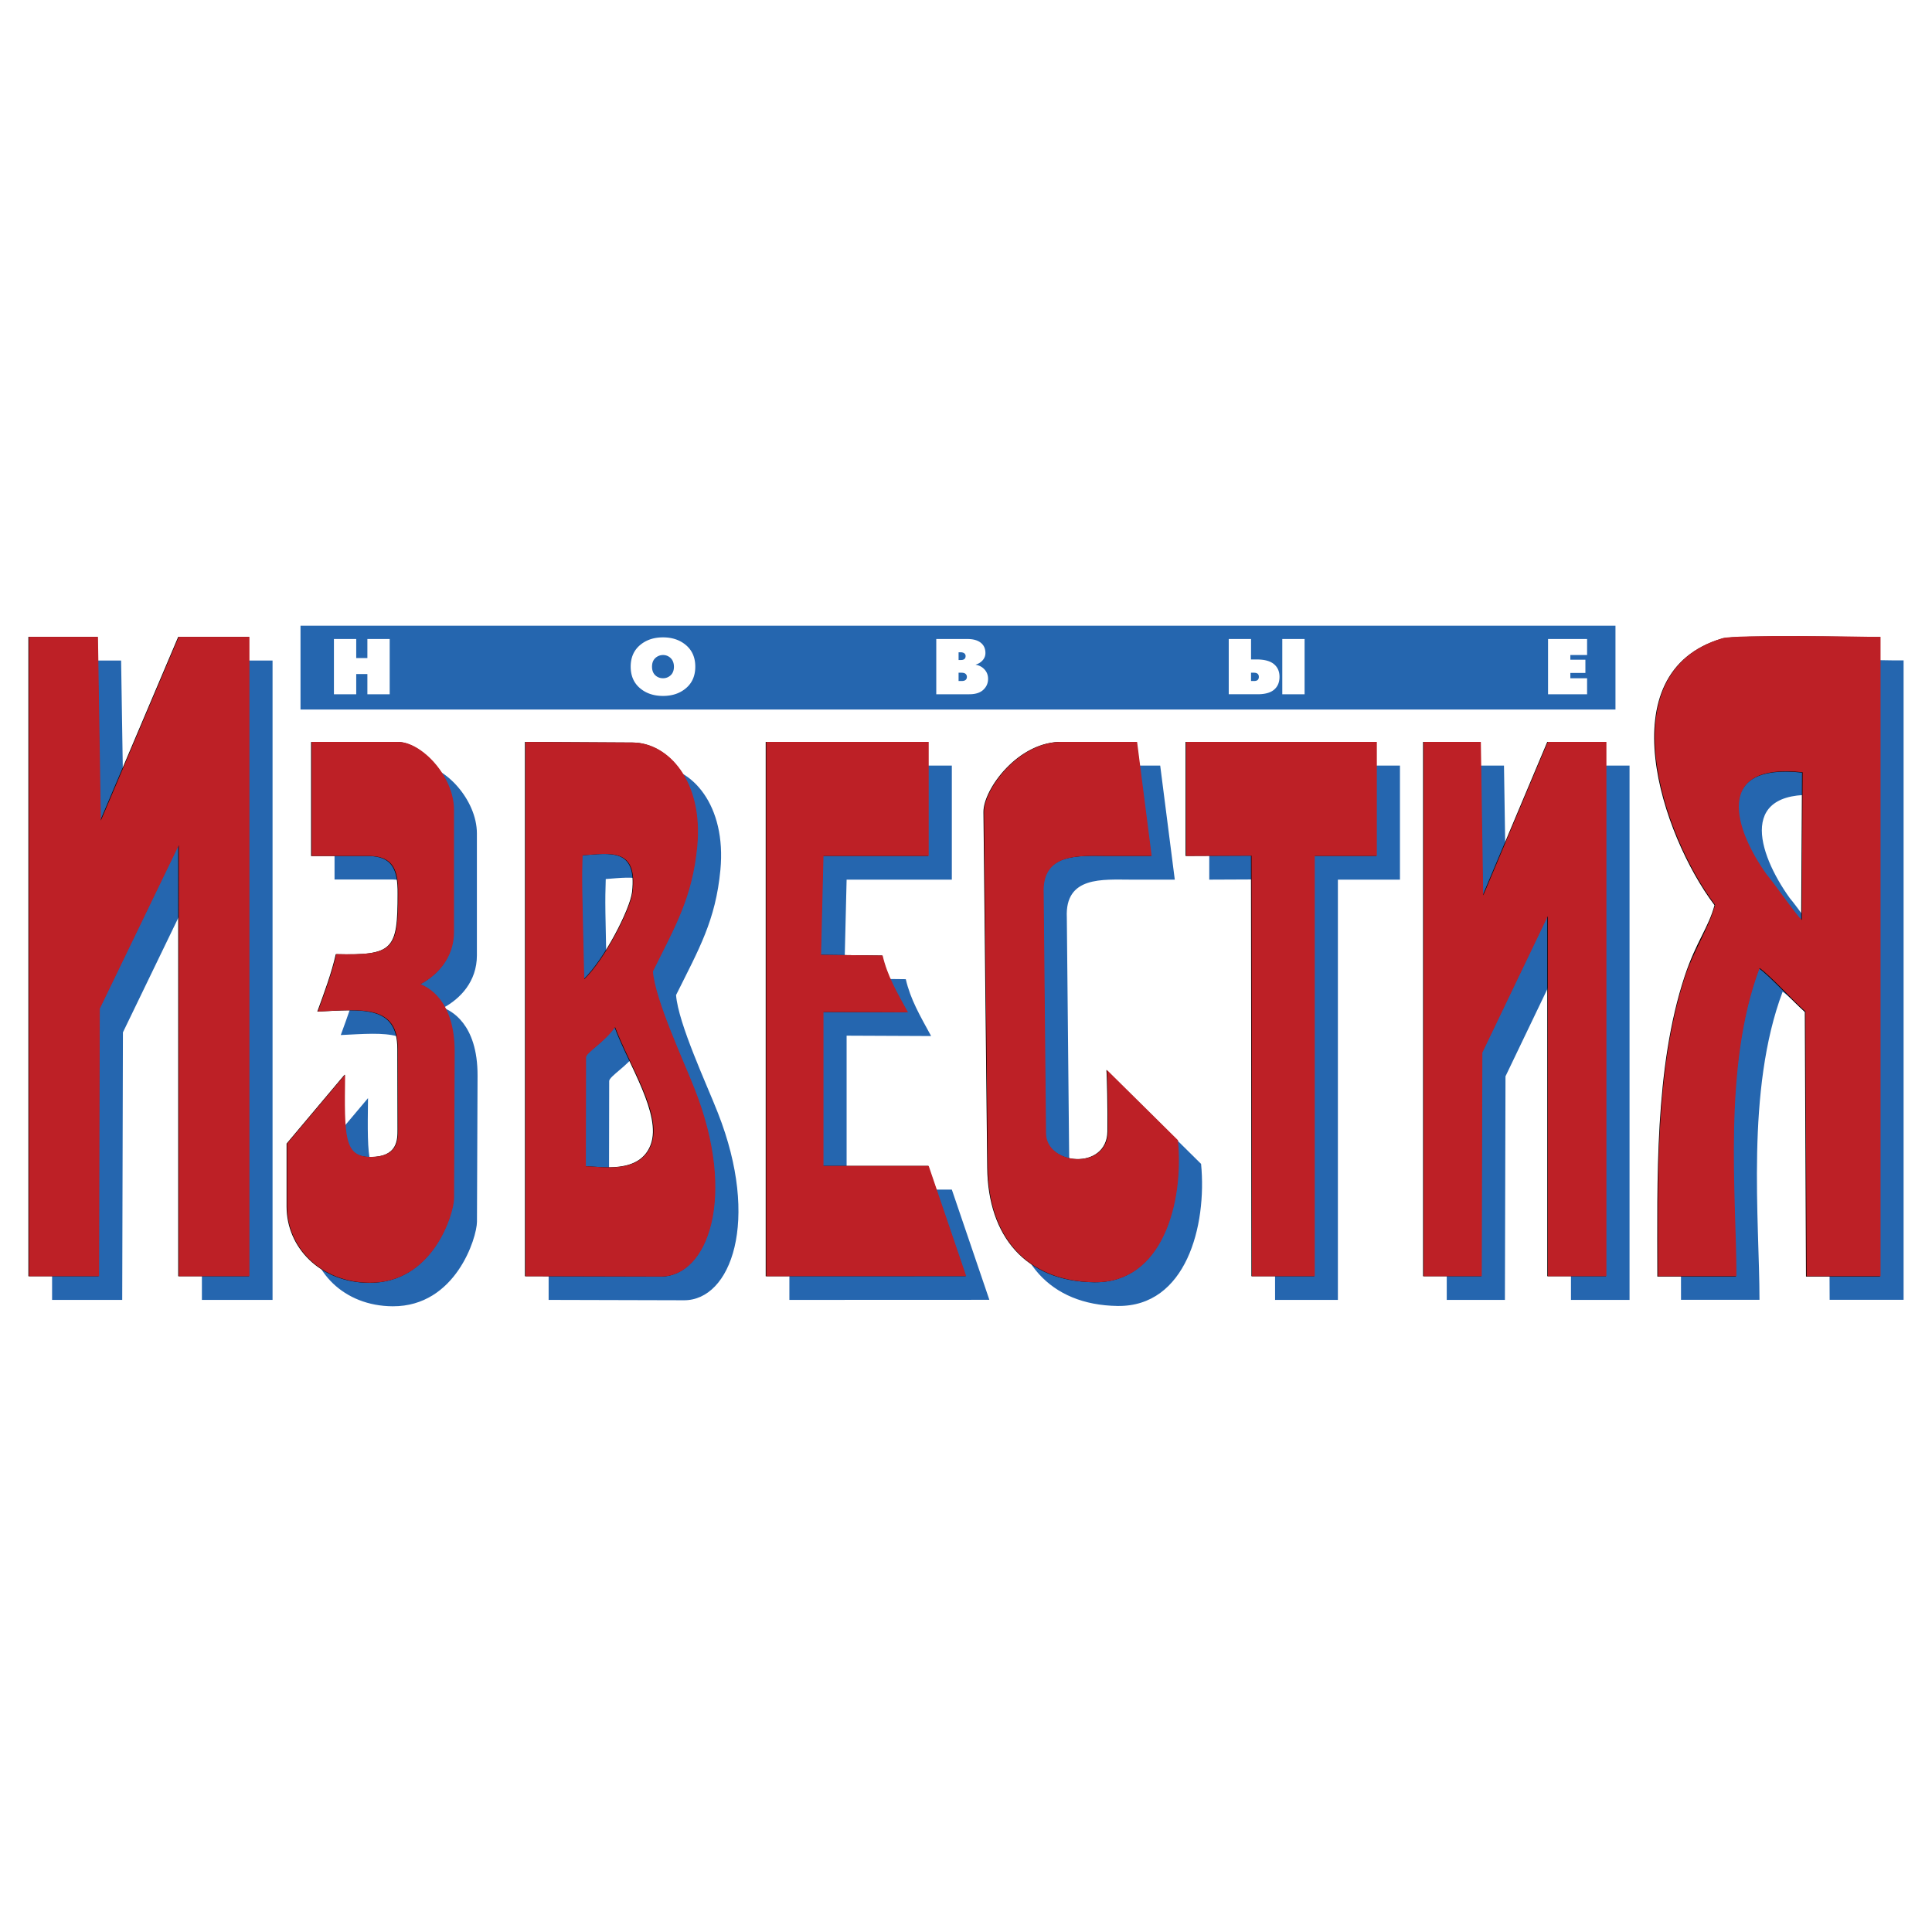
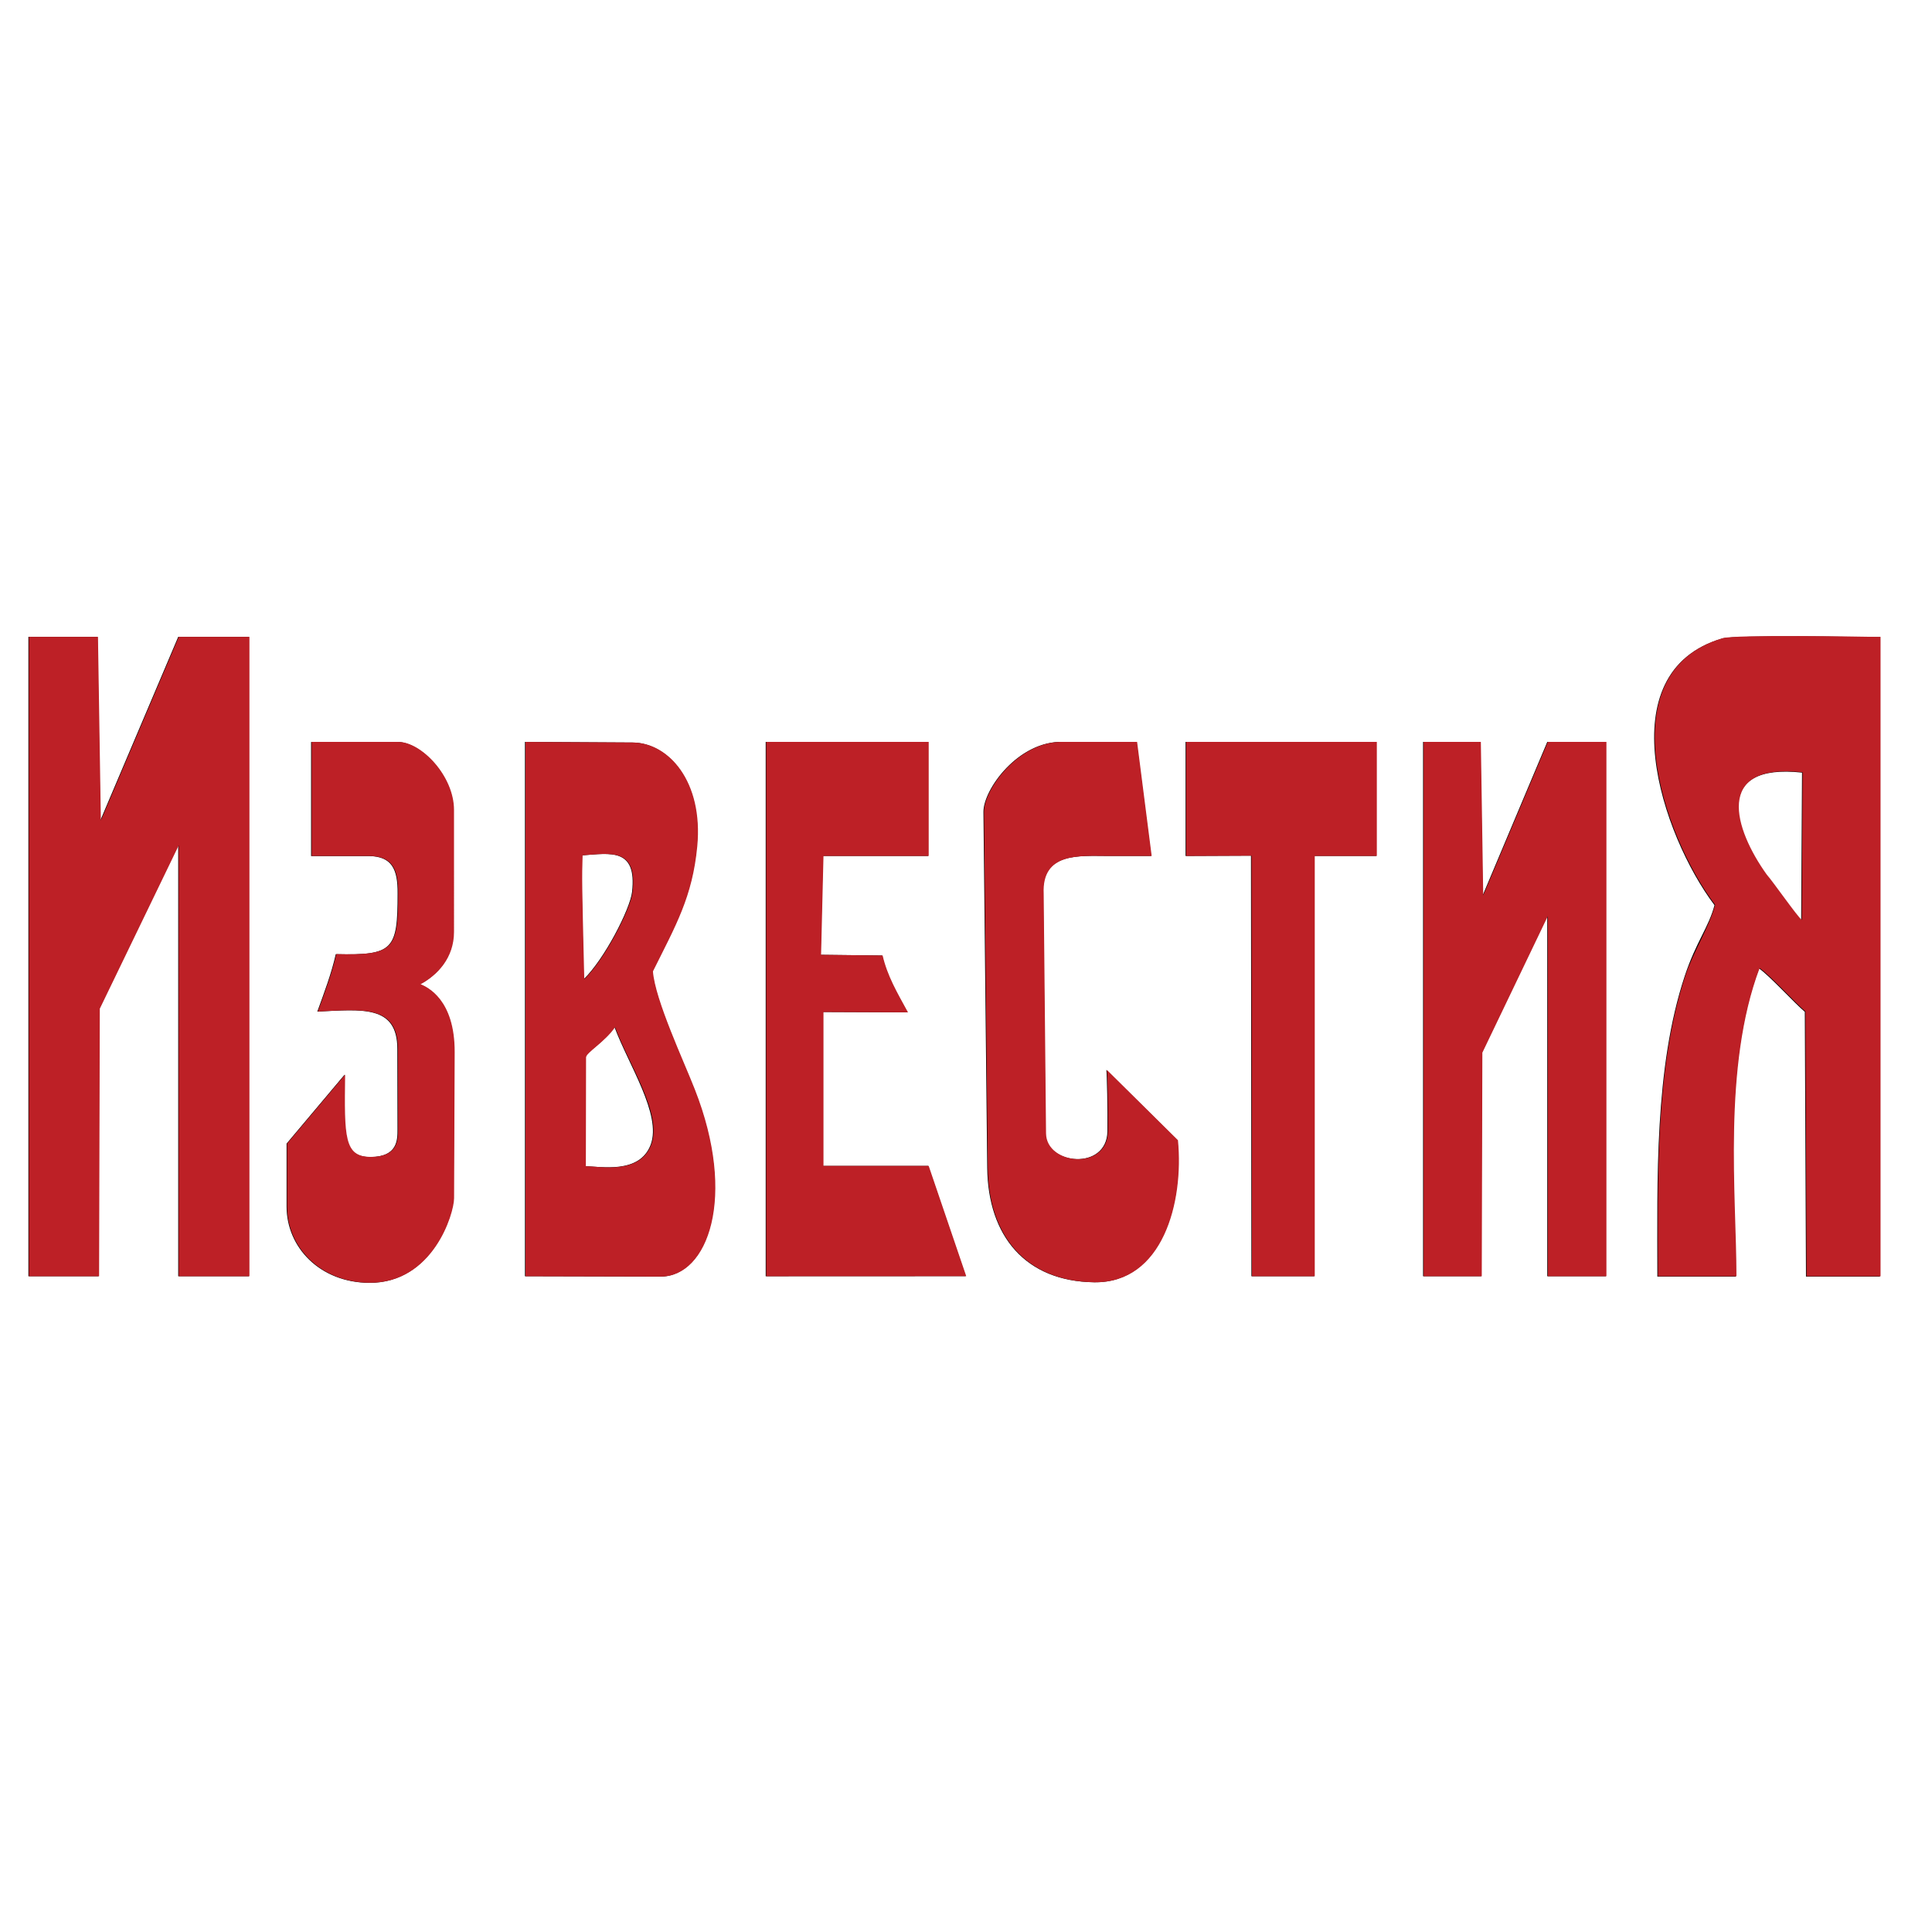
<svg xmlns="http://www.w3.org/2000/svg" width="2500" height="2500" viewBox="0 0 192.756 192.756">
  <g fill-rule="evenodd" clip-rule="evenodd">
    <path fill="#fff" d="M0 0h192.756v192.756H0V0z" />
-     <path d="M39.186 130.328c-4.908-.021-8.255-3.527-8.255-7.613v-6.279l5.785-6.875c-.077 6.24-.113 8.225 2.59 8.211s2.695-1.719 2.693-2.738l-.016-8.055c-.008-4.389-3.526-3.924-7.984-3.713.685-1.891 1.415-3.814 1.84-5.729 5.765.143 6.17-.465 6.17-6.051.022-2.461-.589-3.683-2.821-3.738h-5.811v-11.38h8.631c2.322 0 5.572 3.4 5.572 6.785v12.165c0 2.607-1.658 4.322-3.339 5.225.675.283 3.426 1.514 3.405 6.795l-.059 14.559c-.006 1.564-2.111 8.458-8.401 8.431zM144.342 129.691V76.382h5.711l.238 15.311 6.445-15.311h5.844v53.309h-5.844V93.764l-6.533 13.621-.058 22.306h-5.803zM167.715 129.682c0-9.584-.211-21.102 2.73-29.979 1.074-2.289 2.393-4.862 2.973-7.075-5.285-7.011-10.701-23.217.729-26.596 1.121-.395 14.576-.148 14.576-.148l1.199.005v63.792h-7.377l-.115-26.416c-1.014-.844-3.535-3.617-4.574-4.326-3.703 9.832-2.311 22.822-2.311 30.742h-7.83v.001zM178.562 89.6c-3.219-4.486-5.352-11.183 3.584-10.199l-.084 14.733c-.505-.422-2.843-3.79-3.5-4.534zM100.859 118.863l-.377-35.482c-.023-2.27 3.508-7.136 7.936-6.999h7.336l1.455 11.38h-4.336c-2.85 0-6.633-.379-6.436 3.773l.234 23.904c.031 3.17 6.117 3.738 6.178-.184.031-2.127-.047-5.824-.105-6.143l7.088 7.01c.6 6.211-1.518 14.264-8.322 14.174-6.805-.091-10.578-4.577-10.651-11.433zM5.197 129.691v-63.79h6.886l.288 18.321 7.773-18.321h7.049v63.79h-7.049V86.7l-7.88 16.3-.07 26.691H5.197zM54.737 129.691V76.382l10.724.062c3.548.021 7.028 3.879 6.413 10.355-.478 5.033-2.131 7.871-4.423 12.478.213 2.836 3.089 8.975 4.176 11.764 4.246 10.779 1.292 18.697-3.377 18.686l-13.513-.036zm6.022-10.97l.02-10.865c0-.469 1.896-1.543 2.896-3.014 1.394 3.756 3.612 8.398 3.612 12.699-.804 1.795-5.063 1.18-6.528 1.18zm-.159-18.664c-.236-9.923-.236-9.923-.165-12.356 2.848-.206 5.483-.745 4.99 3.646-.193 1.715-2.768 6.723-4.825 8.71zM78.757 129.691V76.382h16.207v11.38H84.467l-.24 9.861 6.143.07c.473 2.033 1.418 3.639 2.528 5.672l-8.431-.037v15.357h10.497l3.745 10.998-19.952.008zM127.215 129.691l-.041-41.958-6.526.029v-11.38h19.026v11.38h-6.192v41.929h-6.267zM29.982 62.428h131.194v8.361H29.982v-8.361z" fill="#2566af" />
    <path fill="#fff" d="M33.316 69.267v-5.513h2.225v1.899h1.113v-1.899h2.225v5.513h-2.225v-2.016h-1.113v2.016h-2.225zM66.15 69.433c-.933 0-1.704-.261-2.312-.784-.609-.522-.914-1.235-.914-2.138 0-.898.305-1.609.914-2.134.609-.524 1.38-.787 2.312-.787.927 0 1.696.263 2.305.787.609.525.914 1.236.914 2.134 0 .903-.305 1.616-.914 2.138-.609.523-1.378.784-2.305.784zm0-1.765c.297 0 .553-.101.768-.303.214-.202.321-.487.321-.854-.005-.362-.114-.646-.325-.85a1.06 1.06 0 0 0-.764-.308 1.112 1.112 0 0 0-.779.312c-.211.202-.318.484-.318.846 0 .367.106.653.318.854.212.202.472.303.779.303zM93.413 63.754h3.139c.567.005 1.002.131 1.307.378.307.247.457.588.457 1.024 0 .263-.088.499-.266.708a1.414 1.414 0 0 1-.703.441v.016c.359.063.656.224.887.48s.346.567.346.929c0 .43-.158.794-.475 1.091-.314.296-.781.445-1.402.445h-3.291v-5.512h.001zm2.225 2.095h.207c.159.005.281-.026.366-.094s.127-.166.127-.292a.334.334 0 0 0-.127-.279c-.084-.066-.207-.102-.366-.106h-.207v.771zm0 2.095h.271c.186.005.325-.028.417-.099.093-.071.14-.177.14-.319a.388.388 0 0 0-.14-.303c-.087-.071-.226-.106-.417-.106h-.271v.827zM122.592 69.267v-5.513h2.225v2.04h.598c.758.005 1.32.161 1.688.468.369.307.553.729.553 1.264 0 .546-.178.973-.537 1.28-.357.307-.906.46-1.648.46h-2.879v.001zm2.224-1.323h.271c.174.005.303-.028.385-.099s.123-.177.123-.319c0-.131-.041-.232-.123-.303s-.211-.106-.385-.106h-.271v.827zm3.118 1.323v-5.513h2.225v5.513h-2.225zM154.449 69.267v-5.513h3.895v1.599h-1.67v.465h1.502v1.323h-1.502v.527h1.67v1.599h-3.895z" />
    <path d="M36.848 127.99c-4.909-.021-8.255-3.527-8.255-7.613v-6.279l5.785-6.875c-.077 6.24-.114 8.225 2.589 8.211 2.704-.014 2.695-1.719 2.693-2.738l-.016-8.055c-.008-4.389-3.526-3.924-7.985-3.713.686-1.891 1.415-3.814 1.841-5.729 5.765.142 6.17-.465 6.17-6.051.022-2.461-.589-3.683-2.821-3.739h-5.811v-11.38h8.632c2.322 0 5.572 3.399 5.572 6.785v12.165c0 2.607-1.658 4.32-3.34 5.225.675.283 3.426 1.514 3.405 6.795l-.059 14.557c-.005 1.567-2.11 8.46-8.4 8.434zM141.98 127.33V74.02h5.709l.239 15.311 6.445-15.311h5.844v53.31h-5.844V91.401l-6.533 13.622-.059 22.307h-5.801zM2.834 127.33V63.539H9.72l.288 18.321 7.774-18.321h7.049v63.791h-7.049V84.337l-7.88 16.3-.071 26.693H2.834zM98.496 116.5l-.377-35.481c-.023-2.271 3.51-7.136 7.936-7h7.338l1.453 11.38h-4.336c-2.85 0-6.633-.38-6.436 3.773l.234 23.905c.031 3.17 6.117 3.736 6.178-.186.033-2.127-.047-5.824-.105-6.143l7.088 7.01c.6 6.211-1.516 14.266-8.32 14.174-6.807-.09-10.581-4.575-10.653-11.432zM52.375 127.33V74.02l10.723.062c3.549.021 7.029 3.88 6.414 10.355-.478 5.033-2.131 7.87-4.423 12.477.213 2.836 3.089 8.975 4.176 11.764 4.246 10.779 1.292 18.697-3.377 18.686l-13.513-.034zm6.021-10.971l.02-10.865c0-.469 1.896-1.545 2.896-3.016 1.394 3.758 4.715 8.725 3.612 11.715s-5.063 2.166-6.528 2.166zm-.158-18.666c-.236-9.922-.236-9.922-.166-12.355 2.848-.206 5.483-.745 4.99 3.646-.192 1.715-2.768 6.724-4.824 8.709zM76.395 127.33V74.02h16.206V85.4H82.104l-.24 9.861 6.143.071c.472 2.032 1.417 3.639 2.528 5.67l-8.431-.035v15.355h10.497l3.746 11-19.952.008zM124.854 127.33l-.043-41.959-6.526.029V74.02h19.026V85.4h-6.192v41.93h-6.265zM165.355 127.363c0-9.584-.303-20.816 2.73-29.977 1.131-3.417 2.393-4.863 2.973-7.076-5.285-7.012-10.701-23.217.73-26.596 1.121-.395 14.574-.149 14.574-.149l1.199.006v63.791h-7.377l-.115-26.414c-1.014-.846-3.535-3.617-4.572-4.328-3.705 9.832-2.312 22.822-2.312 30.742h-7.83v.001zm10.85-40.08c-3.219-4.486-5.354-11.183 3.584-10.199l-.086 14.733c-.506-.422-2.842-3.79-3.498-4.534z" />
    <path fill="#bd2026" d="M142.035 127.33V74.02h5.709l.238 15.311 6.446-15.311h5.845v53.31h-5.845V91.401l-6.533 13.622-.059 22.307h-5.801zM36.903 127.98c-4.908-.02-8.255-3.527-8.255-7.613v-6.279l5.785-6.875c-.077 6.24-.113 8.225 2.59 8.211s2.694-1.719 2.693-2.738l-.016-8.055c-.008-4.389-3.527-3.924-7.985-3.713.685-1.891 1.415-3.814 1.84-5.728 5.765.142 6.17-.465 6.17-6.051.022-2.461-.589-3.683-2.821-3.739h-5.811V74.02h8.632c2.322 0 5.572 3.4 5.572 6.785V92.97c0 2.607-1.658 4.322-3.339 5.225.675.283 3.426 1.514 3.405 6.795l-.059 14.559c-.006 1.564-2.11 8.459-8.401 8.431zM2.889 127.33V63.539h6.886l.288 18.321 7.773-18.321h7.049v63.791h-7.049V84.337l-7.879 16.3-.071 26.693H2.889zM98.551 116.5l-.377-35.481c-.023-2.271 3.51-7.136 7.936-7h7.338l1.455 11.38h-4.338c-2.85 0-6.633-.38-6.436 3.773l.234 23.905c.031 3.17 6.117 3.736 6.178-.186.033-2.127-.047-5.824-.105-6.143l7.088 7.01c.6 6.211-1.516 14.266-8.32 14.174s-10.581-4.575-10.653-11.432zM52.43 127.33V74.02l10.723.062c3.549.021 7.029 3.88 6.414 10.355-.478 5.033-2.131 7.87-4.423 12.477.212 2.836 3.089 8.975 4.176 11.764 4.246 10.779 1.293 18.697-3.377 18.686l-13.513-.034zm6.021-10.971l.02-10.865c0-.469 1.896-1.545 2.896-3.016 1.394 3.758 4.743 8.697 3.612 11.715s-5.063 2.166-6.528 2.166zm-.159-18.666c-.236-9.922-.236-9.922-.166-12.355 2.848-.206 5.484-.745 4.99 3.646-.192 1.715-2.767 6.724-4.824 8.709zM76.45 127.33V74.02h16.207V85.4H82.159l-.241 9.861 6.143.071c.472 2.032 1.417 3.639 2.528 5.67l-8.43-.035v15.355h10.497l3.745 11-19.951.008zM124.908 127.33l-.043-41.959-6.525.029V74.02h19.027V85.4h-6.193v41.93h-6.266zM165.416 127.33c0-9.584-.322-20.688 2.73-29.979.789-2.402 2.393-4.862 2.973-7.075-5.285-7.011-10.701-23.217.729-26.596 1.121-.395 14.576-.148 14.576-.148l1.199.006v63.792h-7.377l-.115-26.416c-1.014-.844-3.535-3.617-4.574-4.327-3.705 9.833-2.311 22.823-2.311 30.743h-7.83zm10.848-40.081c-3.219-4.486-5.352-11.183 3.584-10.199l-.084 14.733c-.506-.422-2.844-3.79-3.5-4.534z" />
  </g>
</svg>